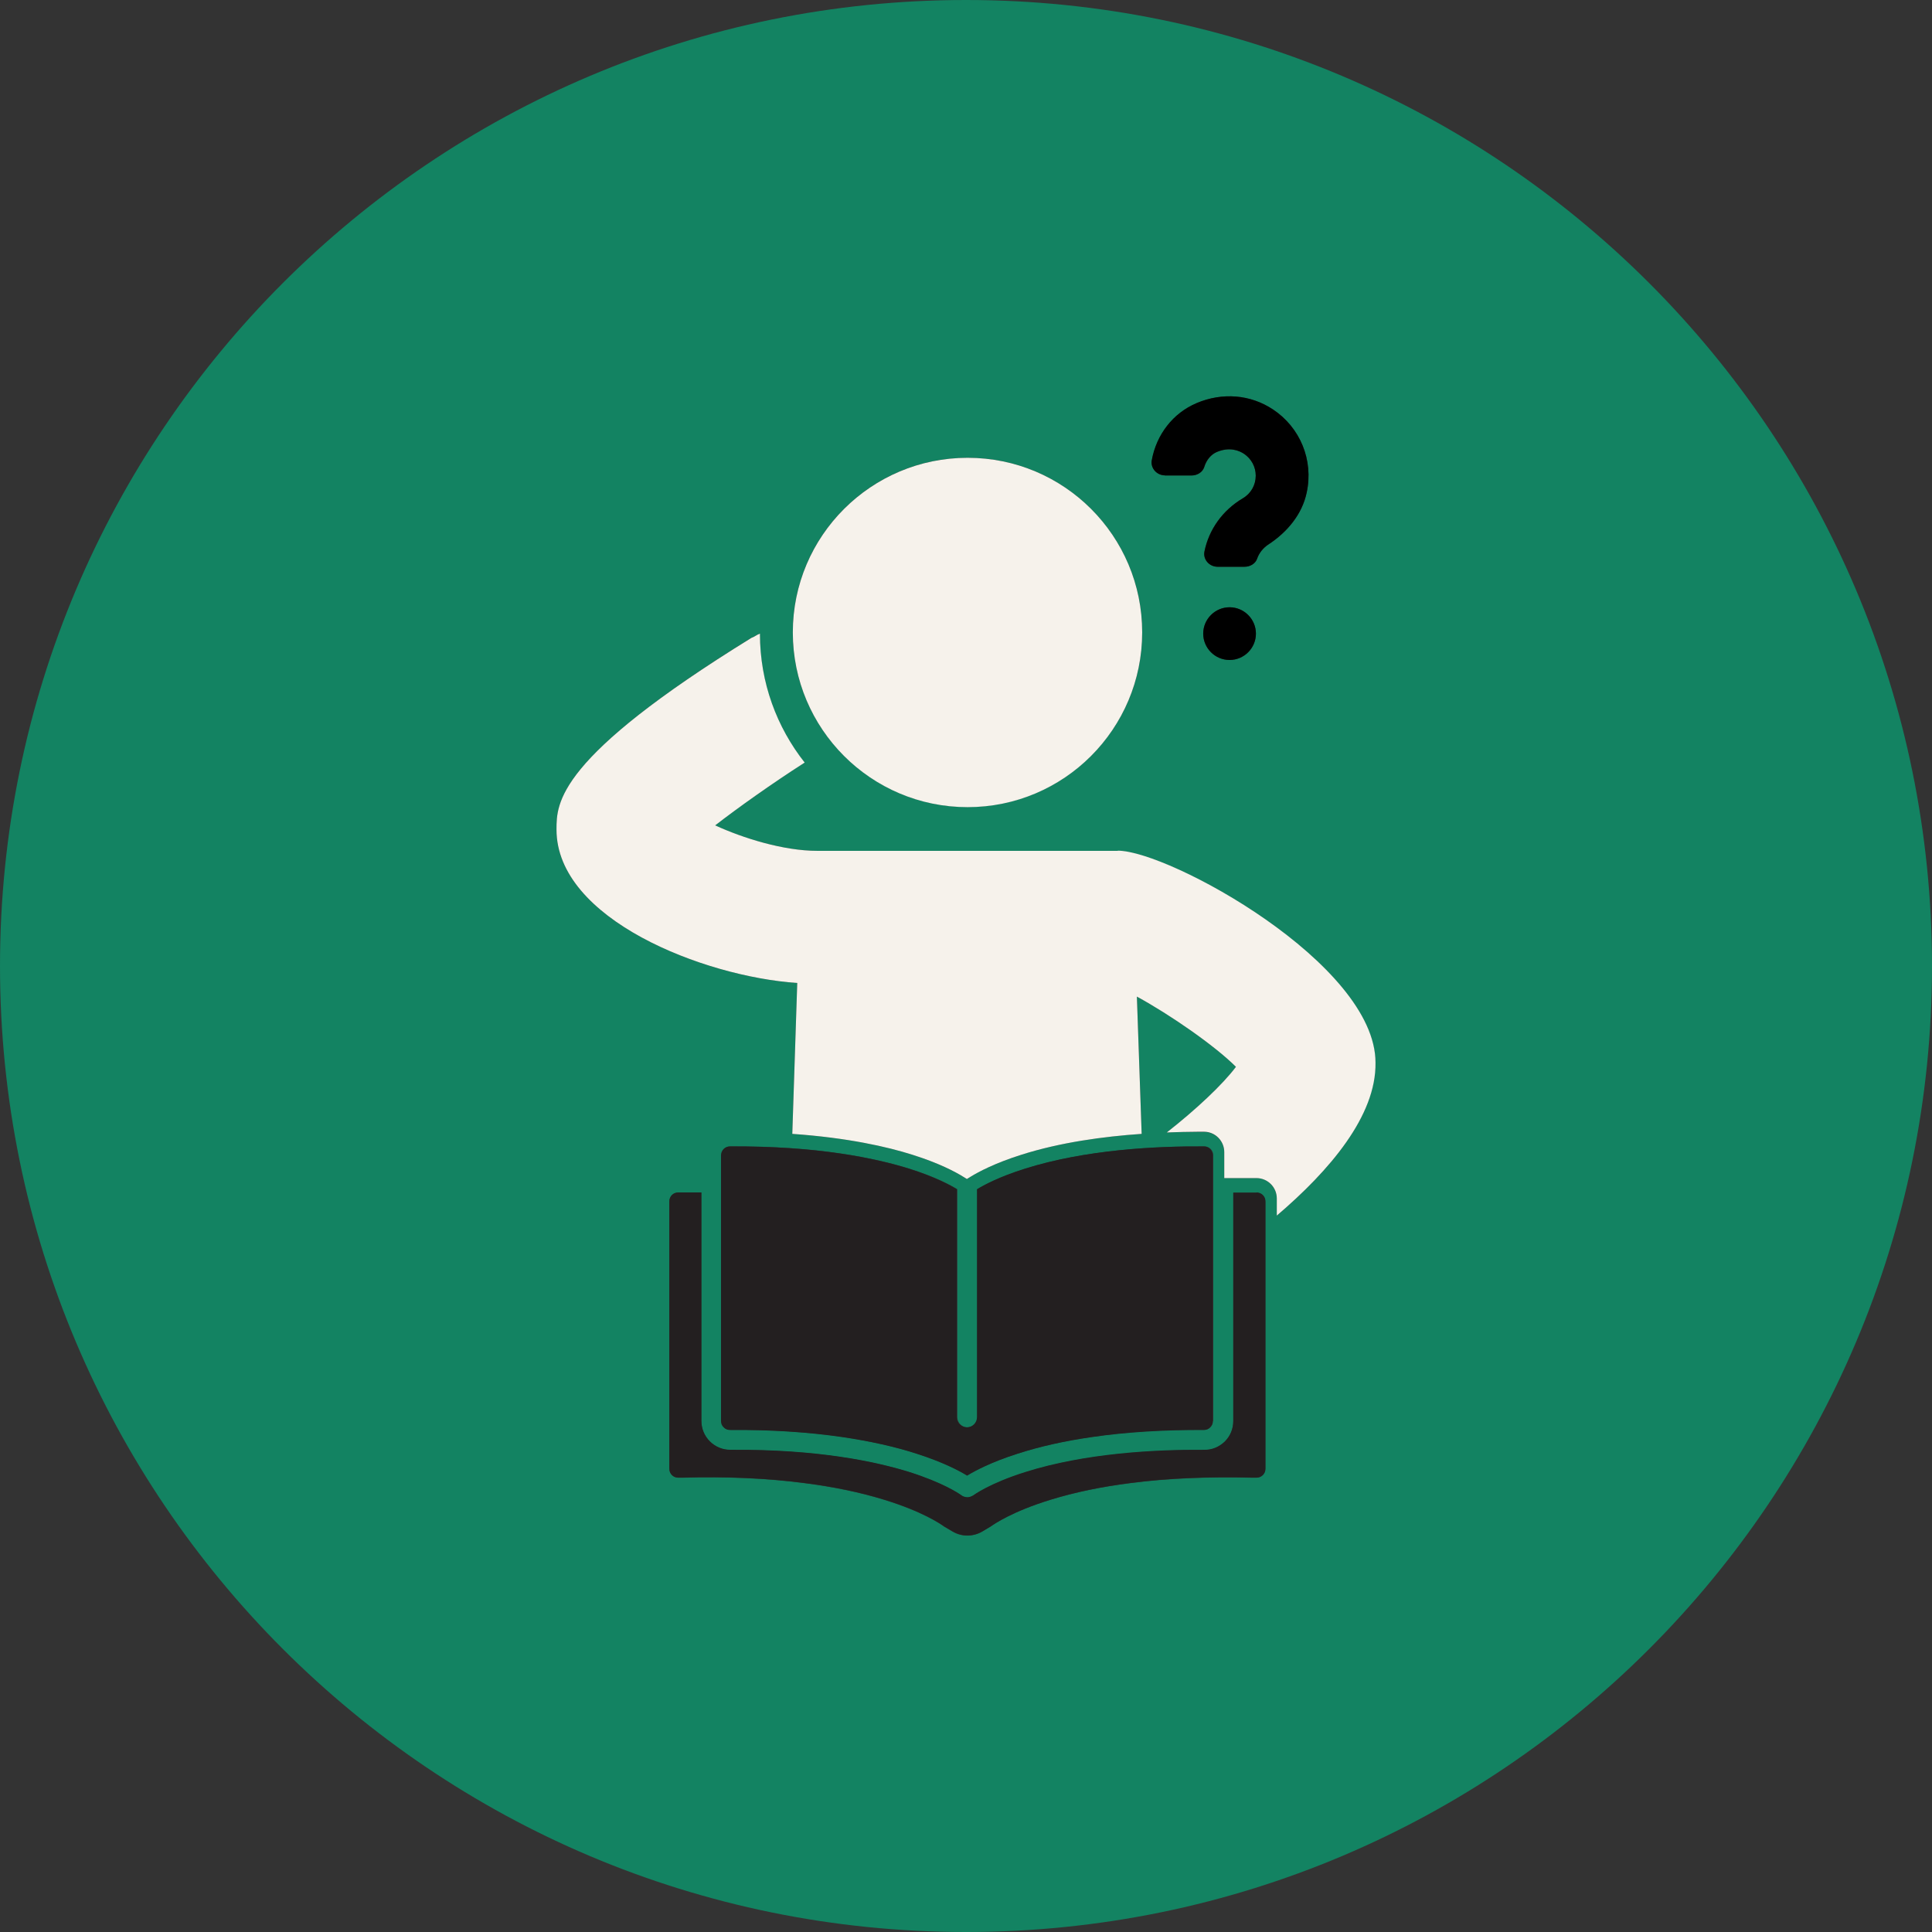
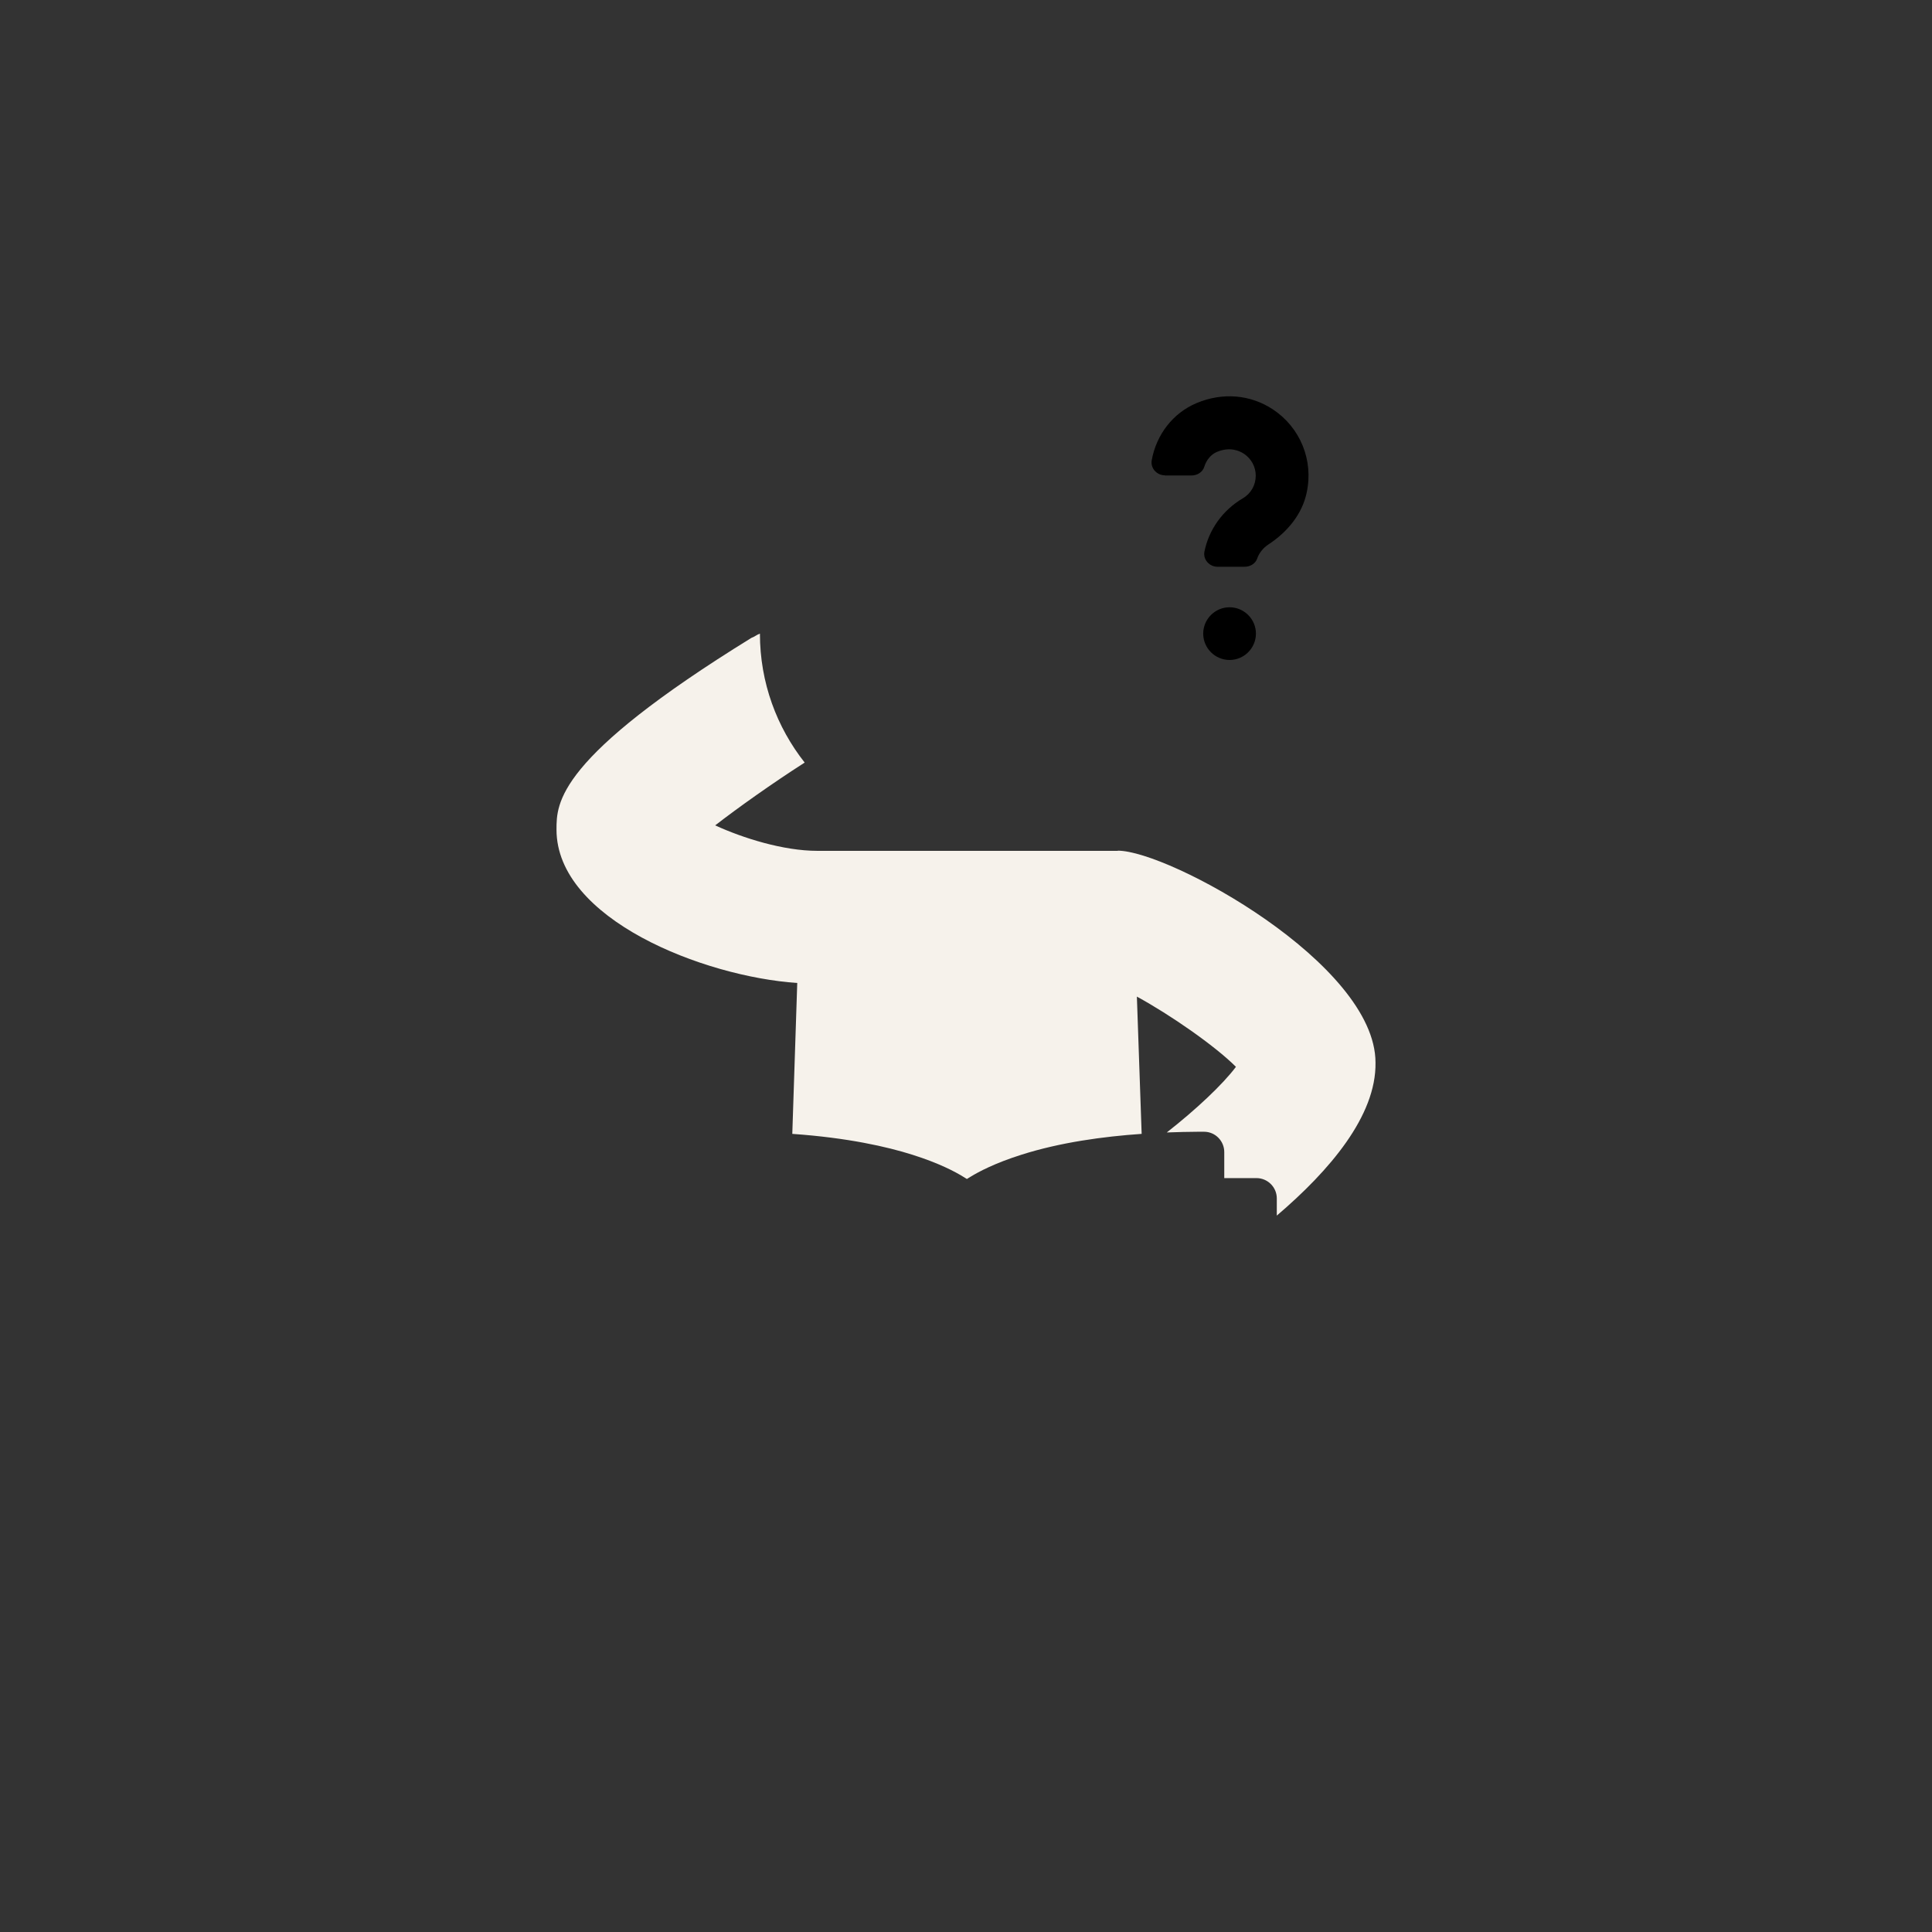
<svg xmlns="http://www.w3.org/2000/svg" id="Layer_2" viewBox="0 0 109.22 109.22">
  <rect x="0" y="0" width="109.22" height="109.22" fill="#333333" stroke="none" />
  <defs>
    <style>.cls-1{fill:#f6f2eb;}.cls-1,.cls-2,.cls-3,.cls-4{stroke-width:0px;}.cls-2{fill:#000;}.cls-3{fill:#231f20;}.cls-4{fill:#138362;}</style>
  </defs>
  <g id="Layer_1-2">
-     <path class="cls-4" d="M72.18,68.72v-.97c0-.63-.52-1.15-1.15-1.15h-1.82s0-1.46,0-1.46c0-.63-.51-1.15-1.14-1.15h-.35c-.54,0-1.14.01-1.76.03,1.65-1.28,3.17-2.72,3.91-3.71-1.2-1.2-3.73-2.95-5.6-3.97l.27,7.76c-2.17.15-4.6.48-6.8,1.18-1.51.48-2.43.97-2.85,1.23l-.23.14-.23-.14c-.41-.25-1.33-.75-2.85-1.23-1.42-.45-3.66-.96-6.79-1.18l.28-8.53c-5.3-.36-13.61-3.61-13.61-8.67,0-1.51,0-4.03,11.01-10.84.18-.06.3-.18.48-.24,0,2.77.96,5.3,2.53,7.29-1.86,1.2-3.73,2.53-5.06,3.55,1.57.72,3.85,1.44,5.78,1.44h16.98c2.89,0,14.57,6.38,14.57,11.98.04,3.01-2.6,6.12-5.58,8.65M68.57,80.34c0,.13-.05.26-.15.35-.09.1-.22.14-.35.14-2.28-.02-4.41.11-6.33.4-1.55.22-2.97.54-4.23.95-1.47.47-2.38.95-2.83,1.23-.46-.28-1.37-.76-2.83-1.23-1.26-.4-2.68-.72-4.23-.95-1.93-.28-4.06-.41-6.33-.4h-.01c-.14,0-.26-.05-.35-.14-.09-.09-.14-.22-.14-.35v-15.03c0-.27.22-.5.49-.5,4.96-.04,8.25.67,10.14,1.26,1.46.46,2.33.93,2.7,1.16v12.89c0,.31.26.57.57.57s.57-.25.57-.57v-12.89c.38-.23,1.24-.7,2.7-1.16,3.42-1.08,7.4-1.28,10.14-1.26.27,0,.49.23.49.5v15.03ZM71.53,83.04c0,.28-.22.5-.5.5h-.24c-2.46-.06-4.76.03-6.84.3-1.68.21-3.21.53-4.57.95-2.15.66-3.19,1.37-3.38,1.51l-.47.28c-.53.31-1.17.31-1.69,0l-.47-.28c-.2-.15-1.23-.85-3.38-1.51-1.36-.42-2.9-.74-4.57-.95-2.08-.27-4.38-.37-6.84-.3h-.24c-.28,0-.5-.22-.5-.5v-15.12c0-.28.22-.5.5-.5h1.31v12.91c0,.44.17.86.48,1.17.31.31.72.47,1.16.47h.01c4.96-.03,8.24.67,10.12,1.26,1.86.59,2.76,1.19,2.9,1.29.1.09.23.14.37.14.1,0,.19-.03.28-.08,0,0,.01,0,.02-.01,0,0,.01,0,.01,0,.01,0,.02-.01.03-.02,0,0,.89-.66,2.92-1.31,3.41-1.08,7.39-1.28,10.12-1.26.44,0,.85-.17,1.17-.47.31-.31.48-.72.48-1.16v-12.91h1.31c.28,0,.5.22.5.5v15.12ZM54.7,25.88c5.45,0,9.87,4.42,9.87,9.87s-4.42,9.87-9.87,9.87-9.88-4.42-9.88-9.87,4.42-9.87,9.88-9.87M71,35.82c0,.82-.67,1.49-1.49,1.49s-1.49-.67-1.49-1.49.67-1.49,1.49-1.49,1.49.67,1.49,1.49M67.64,22.79c1.47-.62,3.05-.49,4.33.36,1.52,1.01,2.3,2.84,1.9,4.7-.26,1.23-1.1,2.23-2.15,2.92-.32.21-.54.49-.65.81-.1.29-.4.46-.71.46h-1.53c-.46,0-.83-.41-.74-.86.24-1.24,1.02-2.33,2.17-3.01.46-.27.73-.75.73-1.28,0-.5-.25-.97-.67-1.24-.26-.17-.79-.4-1.52-.1-.34.14-.59.46-.71.84-.09.31-.4.49-.72.49h-1.51c-.45,0-.82-.4-.74-.85.27-1.45,1.2-2.67,2.53-3.23M54.61,0C24.45,0,0,24.45,0,54.61s24.45,54.61,54.61,54.61,54.61-24.45,54.61-54.61S84.77,0,54.61,0" />
-     <path class="cls-1" d="M54.7,45.63c5.45,0,9.87-4.42,9.87-9.88s-4.42-9.87-9.87-9.87-9.88,4.42-9.88,9.87,4.42,9.88,9.88,9.88" />
    <path class="cls-1" d="M63.19,48.1h0s-16.98,0-16.98,0c-1.93,0-4.21-.72-5.78-1.44,1.32-1.02,3.19-2.35,5.06-3.55-1.57-1.99-2.53-4.51-2.53-7.29-.18.06-.3.18-.48.24-11.02,6.8-11.02,9.33-11.02,10.84,0,5.06,8.31,8.31,13.61,8.67l-.28,8.53c3.14.22,5.37.73,6.79,1.18,1.52.48,2.43.97,2.85,1.23l.23.14.23-.14c.41-.25,1.33-.75,2.85-1.23,2.2-.7,4.63-1.03,6.8-1.18l-.27-7.76c1.87,1.02,4.4,2.77,5.6,3.97-.74.99-2.26,2.42-3.91,3.71.62-.02,1.22-.04,1.76-.04h.35c.63,0,1.14.52,1.14,1.15v1.47h1.82c.63,0,1.15.51,1.15,1.15v.97c2.98-2.54,5.63-5.64,5.58-8.65,0-5.59-11.68-11.98-14.57-11.98" />
    <path class="cls-2" d="M69.51,34.33c-.82,0-1.49.67-1.49,1.49s.67,1.49,1.49,1.49,1.49-.67,1.49-1.49-.67-1.49-1.49-1.49" />
    <path class="cls-2" d="M65.85,26.88h1.51c.32,0,.63-.19.72-.49.12-.39.38-.7.71-.84.73-.31,1.27-.07,1.53.1.42.28.67.74.67,1.24,0,.53-.27,1.01-.73,1.28-1.15.68-1.92,1.78-2.17,3.01-.09.45.28.86.74.86h1.53c.31,0,.61-.17.71-.46.11-.32.34-.61.65-.81,1.05-.69,1.89-1.69,2.15-2.92.4-1.85-.38-3.69-1.9-4.7-1.28-.85-2.86-.98-4.33-.36-1.33.56-2.27,1.78-2.53,3.23-.08.45.29.85.74.85" />
-     <path class="cls-3" d="M68.07,64.81c-2.74-.02-6.72.18-10.14,1.26-1.46.46-2.33.93-2.7,1.16v12.89c0,.31-.26.57-.57.57s-.57-.26-.57-.57v-12.89c-.38-.23-1.24-.7-2.7-1.16-1.89-.59-5.18-1.29-10.14-1.26-.27,0-.49.23-.49.5v15.03c0,.14.05.26.15.35.09.1.22.15.35.15h.02c2.28-.02,4.4.12,6.33.4,1.55.23,2.98.54,4.23.95,1.46.47,2.38.95,2.83,1.23.45-.27,1.36-.76,2.83-1.23,1.26-.41,2.69-.73,4.23-.95,1.93-.28,4.06-.41,6.33-.4.13,0,.26-.05.35-.15.1-.1.15-.22.15-.35v-13.48s0-1.55,0-1.55c0-.27-.22-.5-.49-.5" />
-     <path class="cls-3" d="M71.03,67.42h0s-1.31,0-1.31,0v12.91c0,.44-.17.85-.48,1.16-.32.31-.73.48-1.17.47-2.74-.02-6.71.18-10.12,1.26-2.03.64-2.91,1.3-2.92,1.31-.01,0-.02.01-.03.02,0,0,0,0-.01,0,0,0-.01,0-.02.01-.09.05-.18.08-.28.08-.14,0-.27-.05-.37-.13-.14-.1-1.04-.7-2.9-1.29-1.89-.59-5.17-1.3-10.12-1.26h-.01c-.44,0-.85-.17-1.16-.48-.31-.31-.48-.72-.48-1.16v-12.91s-1.31,0-1.31,0c-.28,0-.5.22-.5.5v15.12c0,.28.22.5.5.5h.24c2.46-.07,4.76.03,6.84.3,1.67.21,3.22.53,4.57.95,2.15.66,3.19,1.37,3.38,1.51l.48.28c.52.31,1.17.31,1.69,0l.47-.28c.2-.14,1.23-.85,3.38-1.51,1.36-.42,2.9-.74,4.57-.95,2.08-.27,4.38-.36,6.84-.3h.24c.28,0,.5-.22.5-.5v-15.12c0-.27-.22-.5-.5-.5" />
  </g>
</svg>